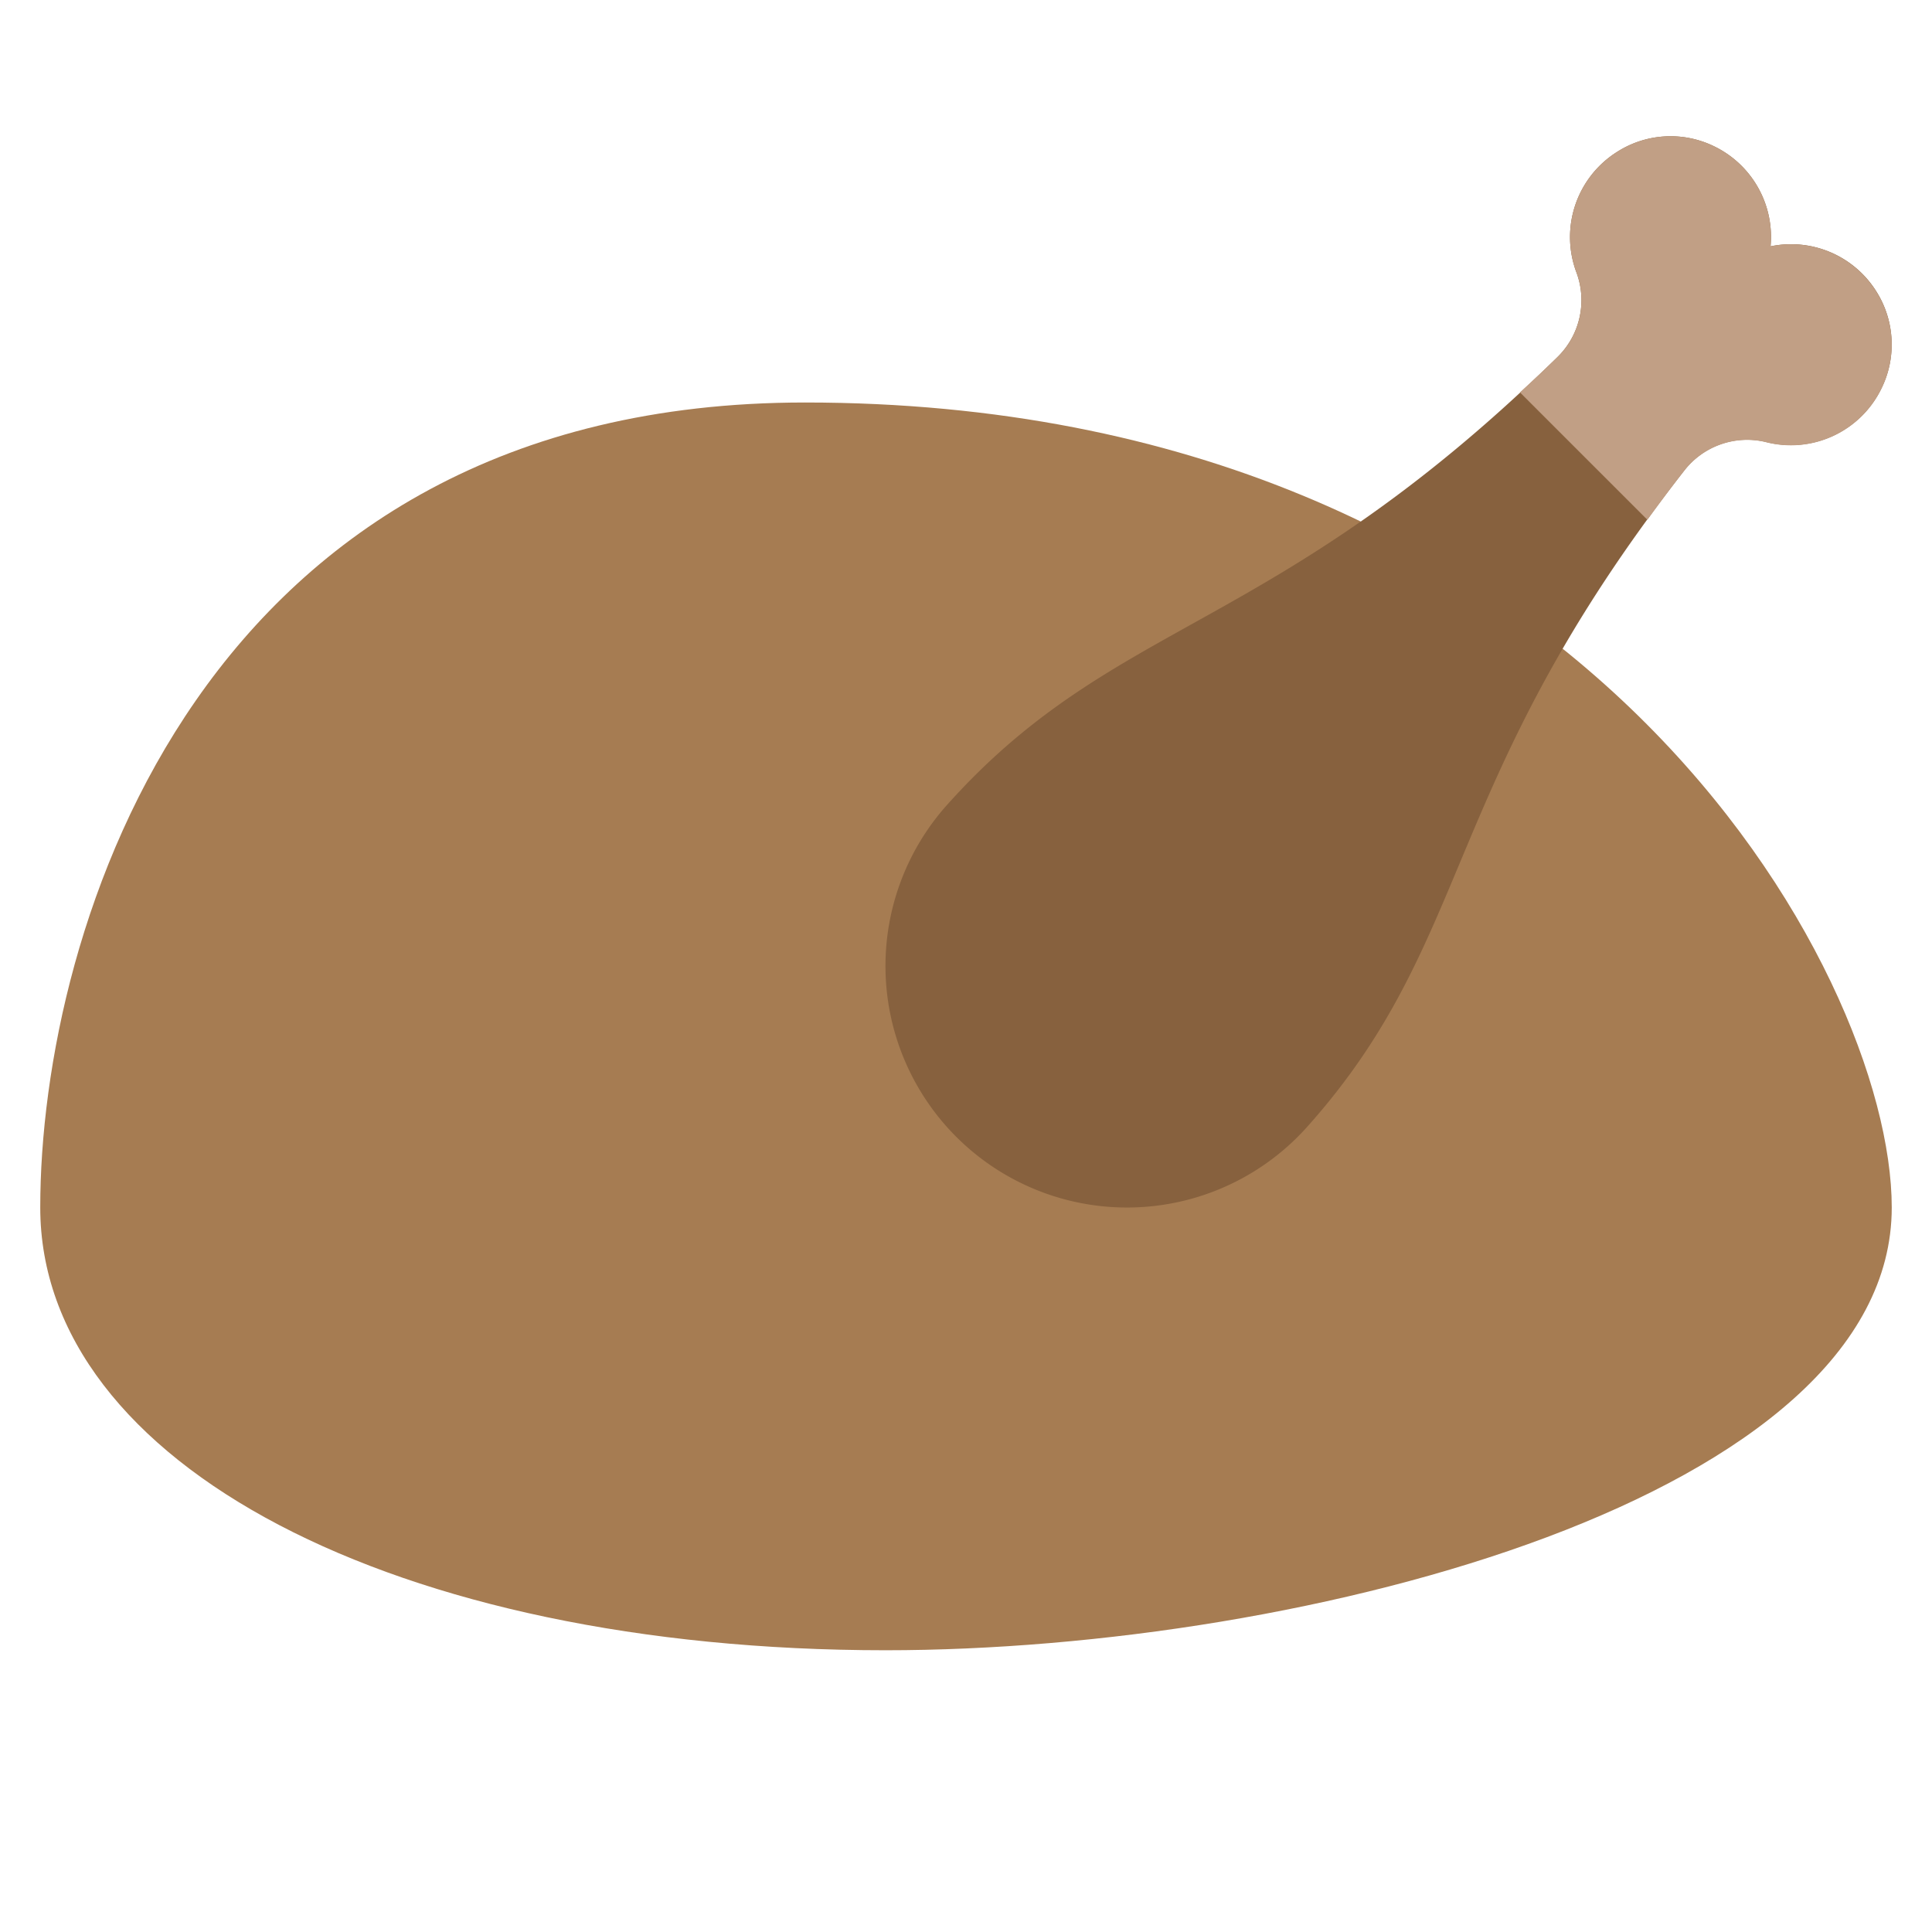
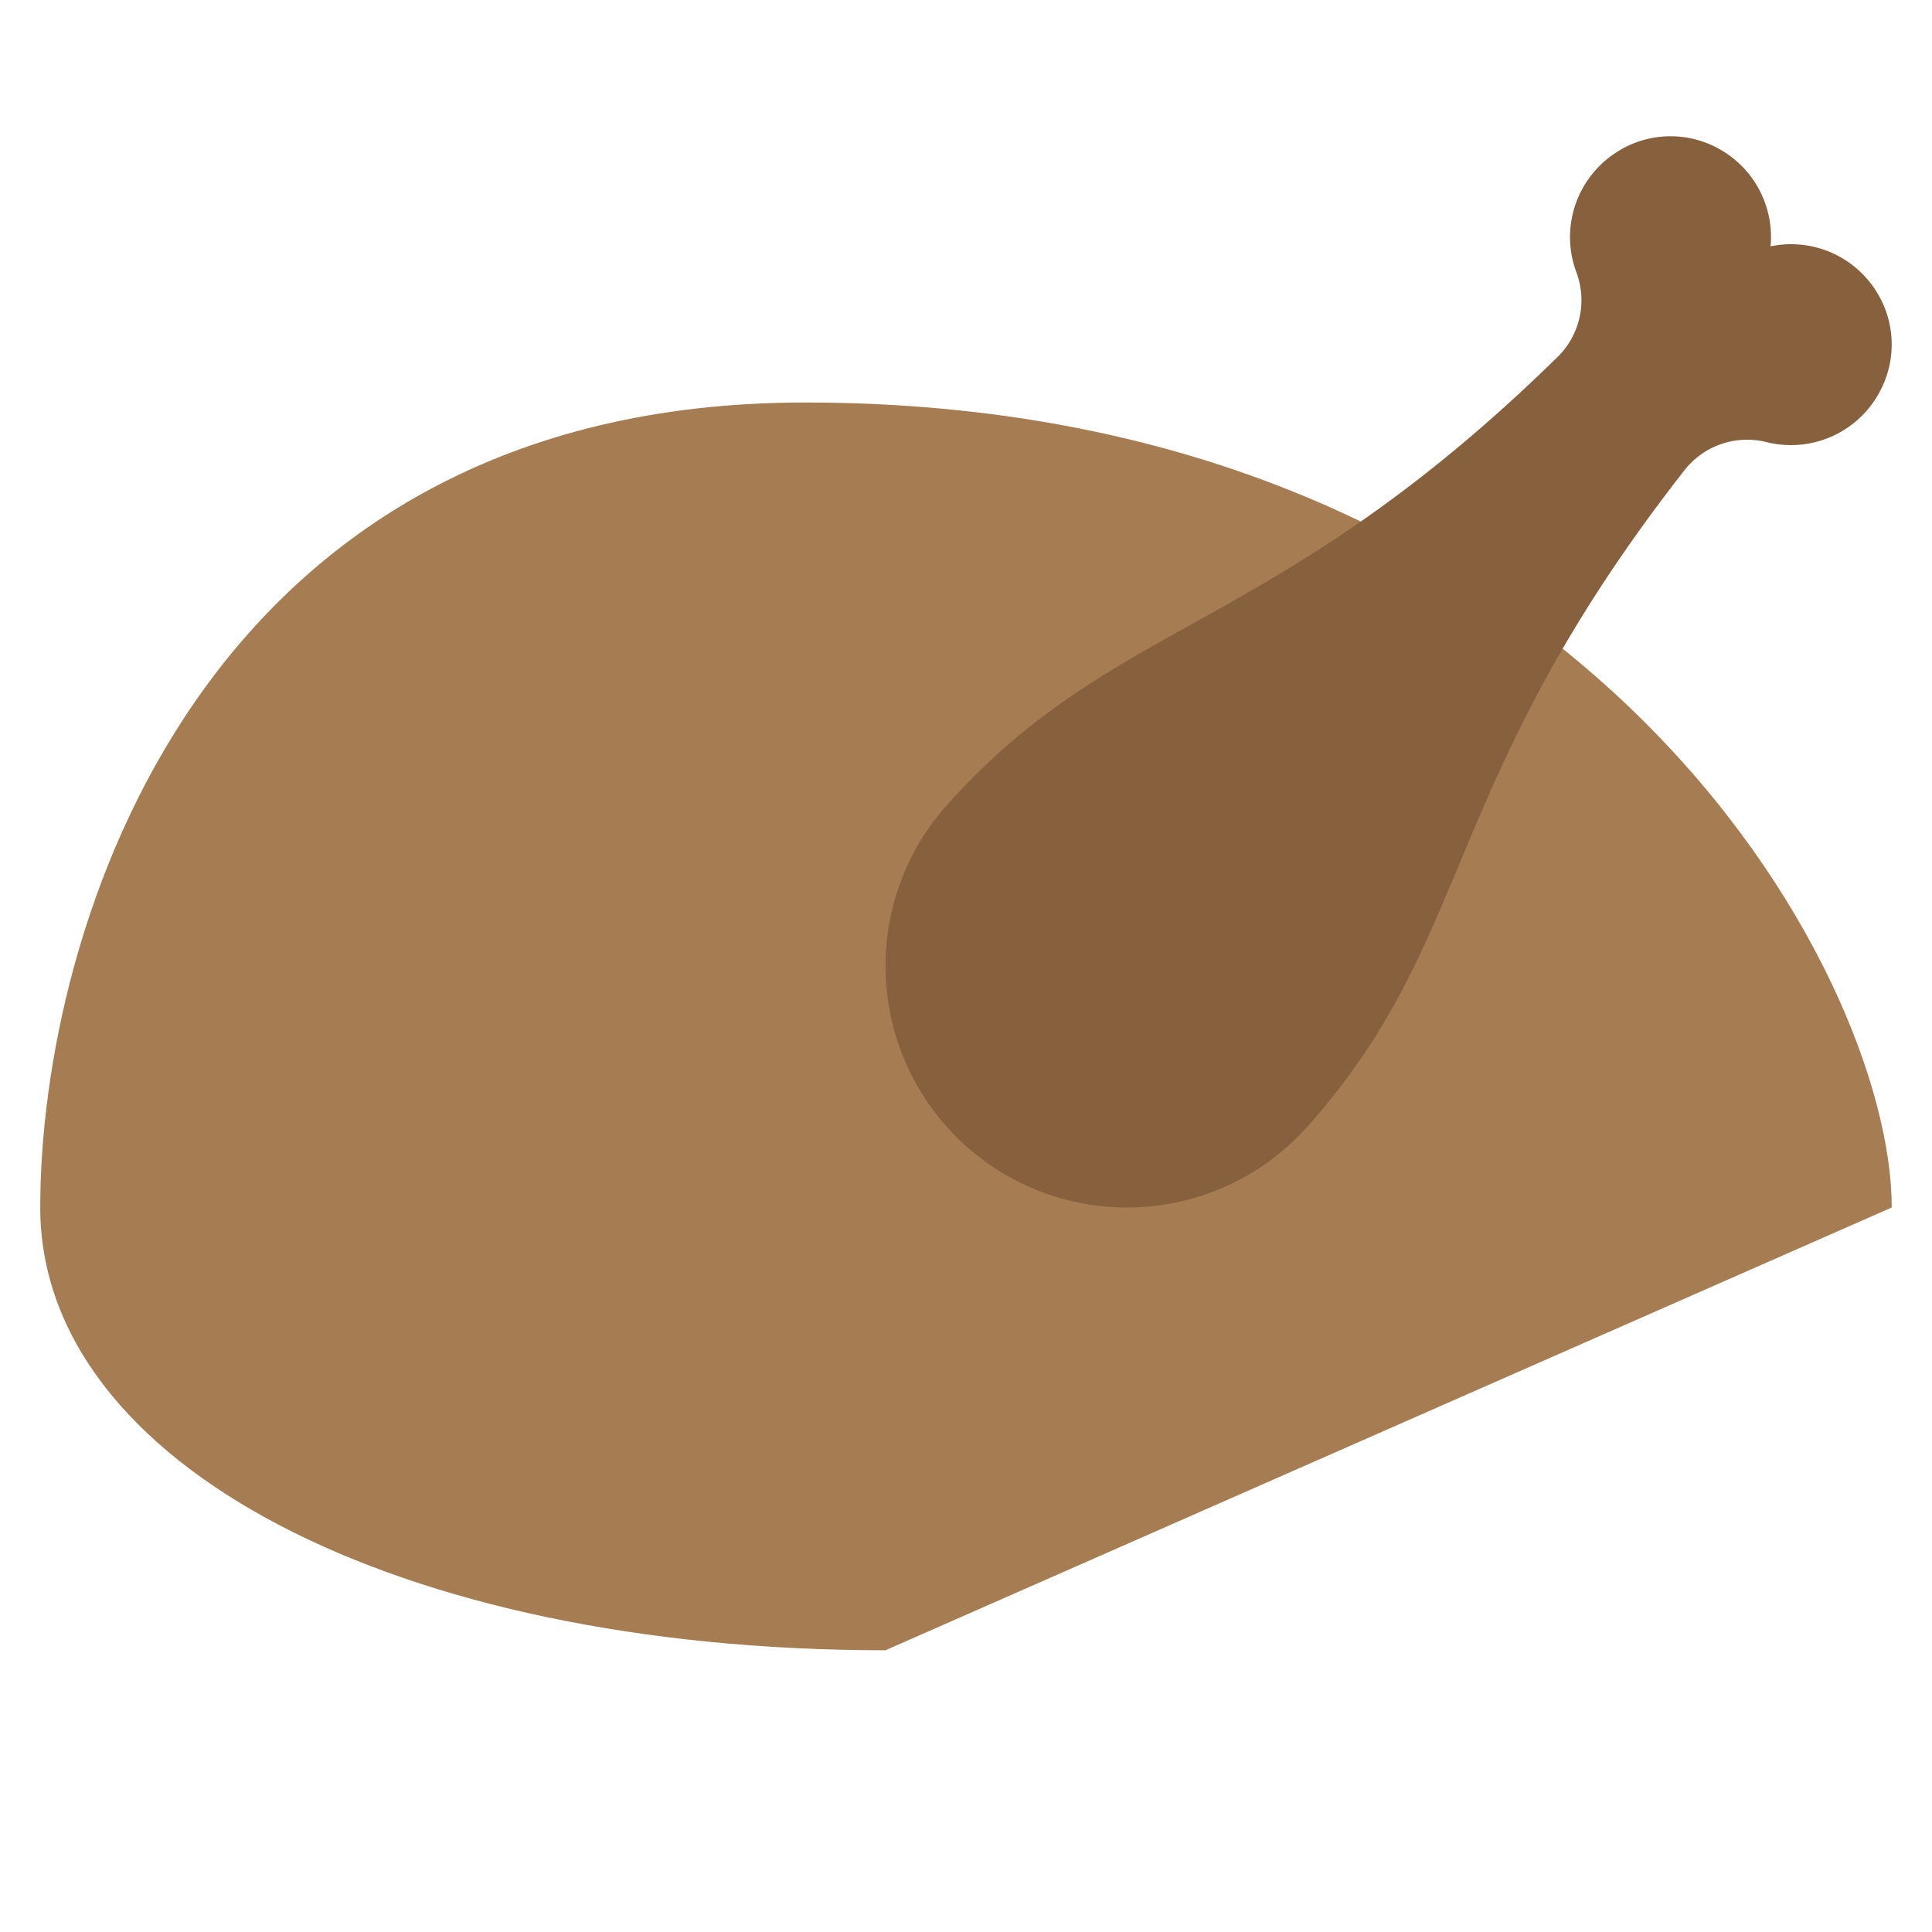
<svg xmlns="http://www.w3.org/2000/svg" viewBox="0 0 48 48" width="48" height="48">
  <g class="nc-icon-wrapper">
-     <path d="M22,41C9.832,41,1,36.374,1,30c0-6.918,3.971-20,19-20,19.23,0,27,14.114,27,20C47,37.178,32.481,41,22,41Z" fill="#a67c52" />
+     <path d="M22,41C9.832,41,1,36.374,1,30c0-6.918,3.971-20,19-20,19.23,0,27,14.114,27,20Z" fill="#a67c52" />
    <path d="M41.837,11.7a1.977,1.977,0,0,1,2.03-.721,2.5,2.5,0,0,0,2.87-1.315,2.468,2.468,0,0,0-.116-2.418A2.5,2.5,0,0,0,43.989,6.12a2.5,2.5,0,0,0-1.413-2.49,2.466,2.466,0,0,0-2.416.154,2.5,2.5,0,0,0-.988,3,1.977,1.977,0,0,1-.49,2.1C31.637,15.78,27.723,15.309,23.527,20a6,6,0,1,0,8.946,8C36.668,23.308,35.764,19.471,41.837,11.7Z" fill="#87613e" />
-     <path d="M43.989,6.12a2.5,2.5,0,0,0-1.413-2.49,2.466,2.466,0,0,0-2.416.154,2.5,2.5,0,0,0-.988,3,1.977,1.977,0,0,1-.49,2.1c-.315.308-.616.585-.919.865l3.166,3.166c.287-.394.583-.794.908-1.21a1.977,1.977,0,0,1,2.03-.721,2.5,2.5,0,0,0,2.87-1.315,2.468,2.468,0,0,0-.116-2.418A2.5,2.5,0,0,0,43.989,6.12Z" fill="#c19f85" />
  </g>
</svg>